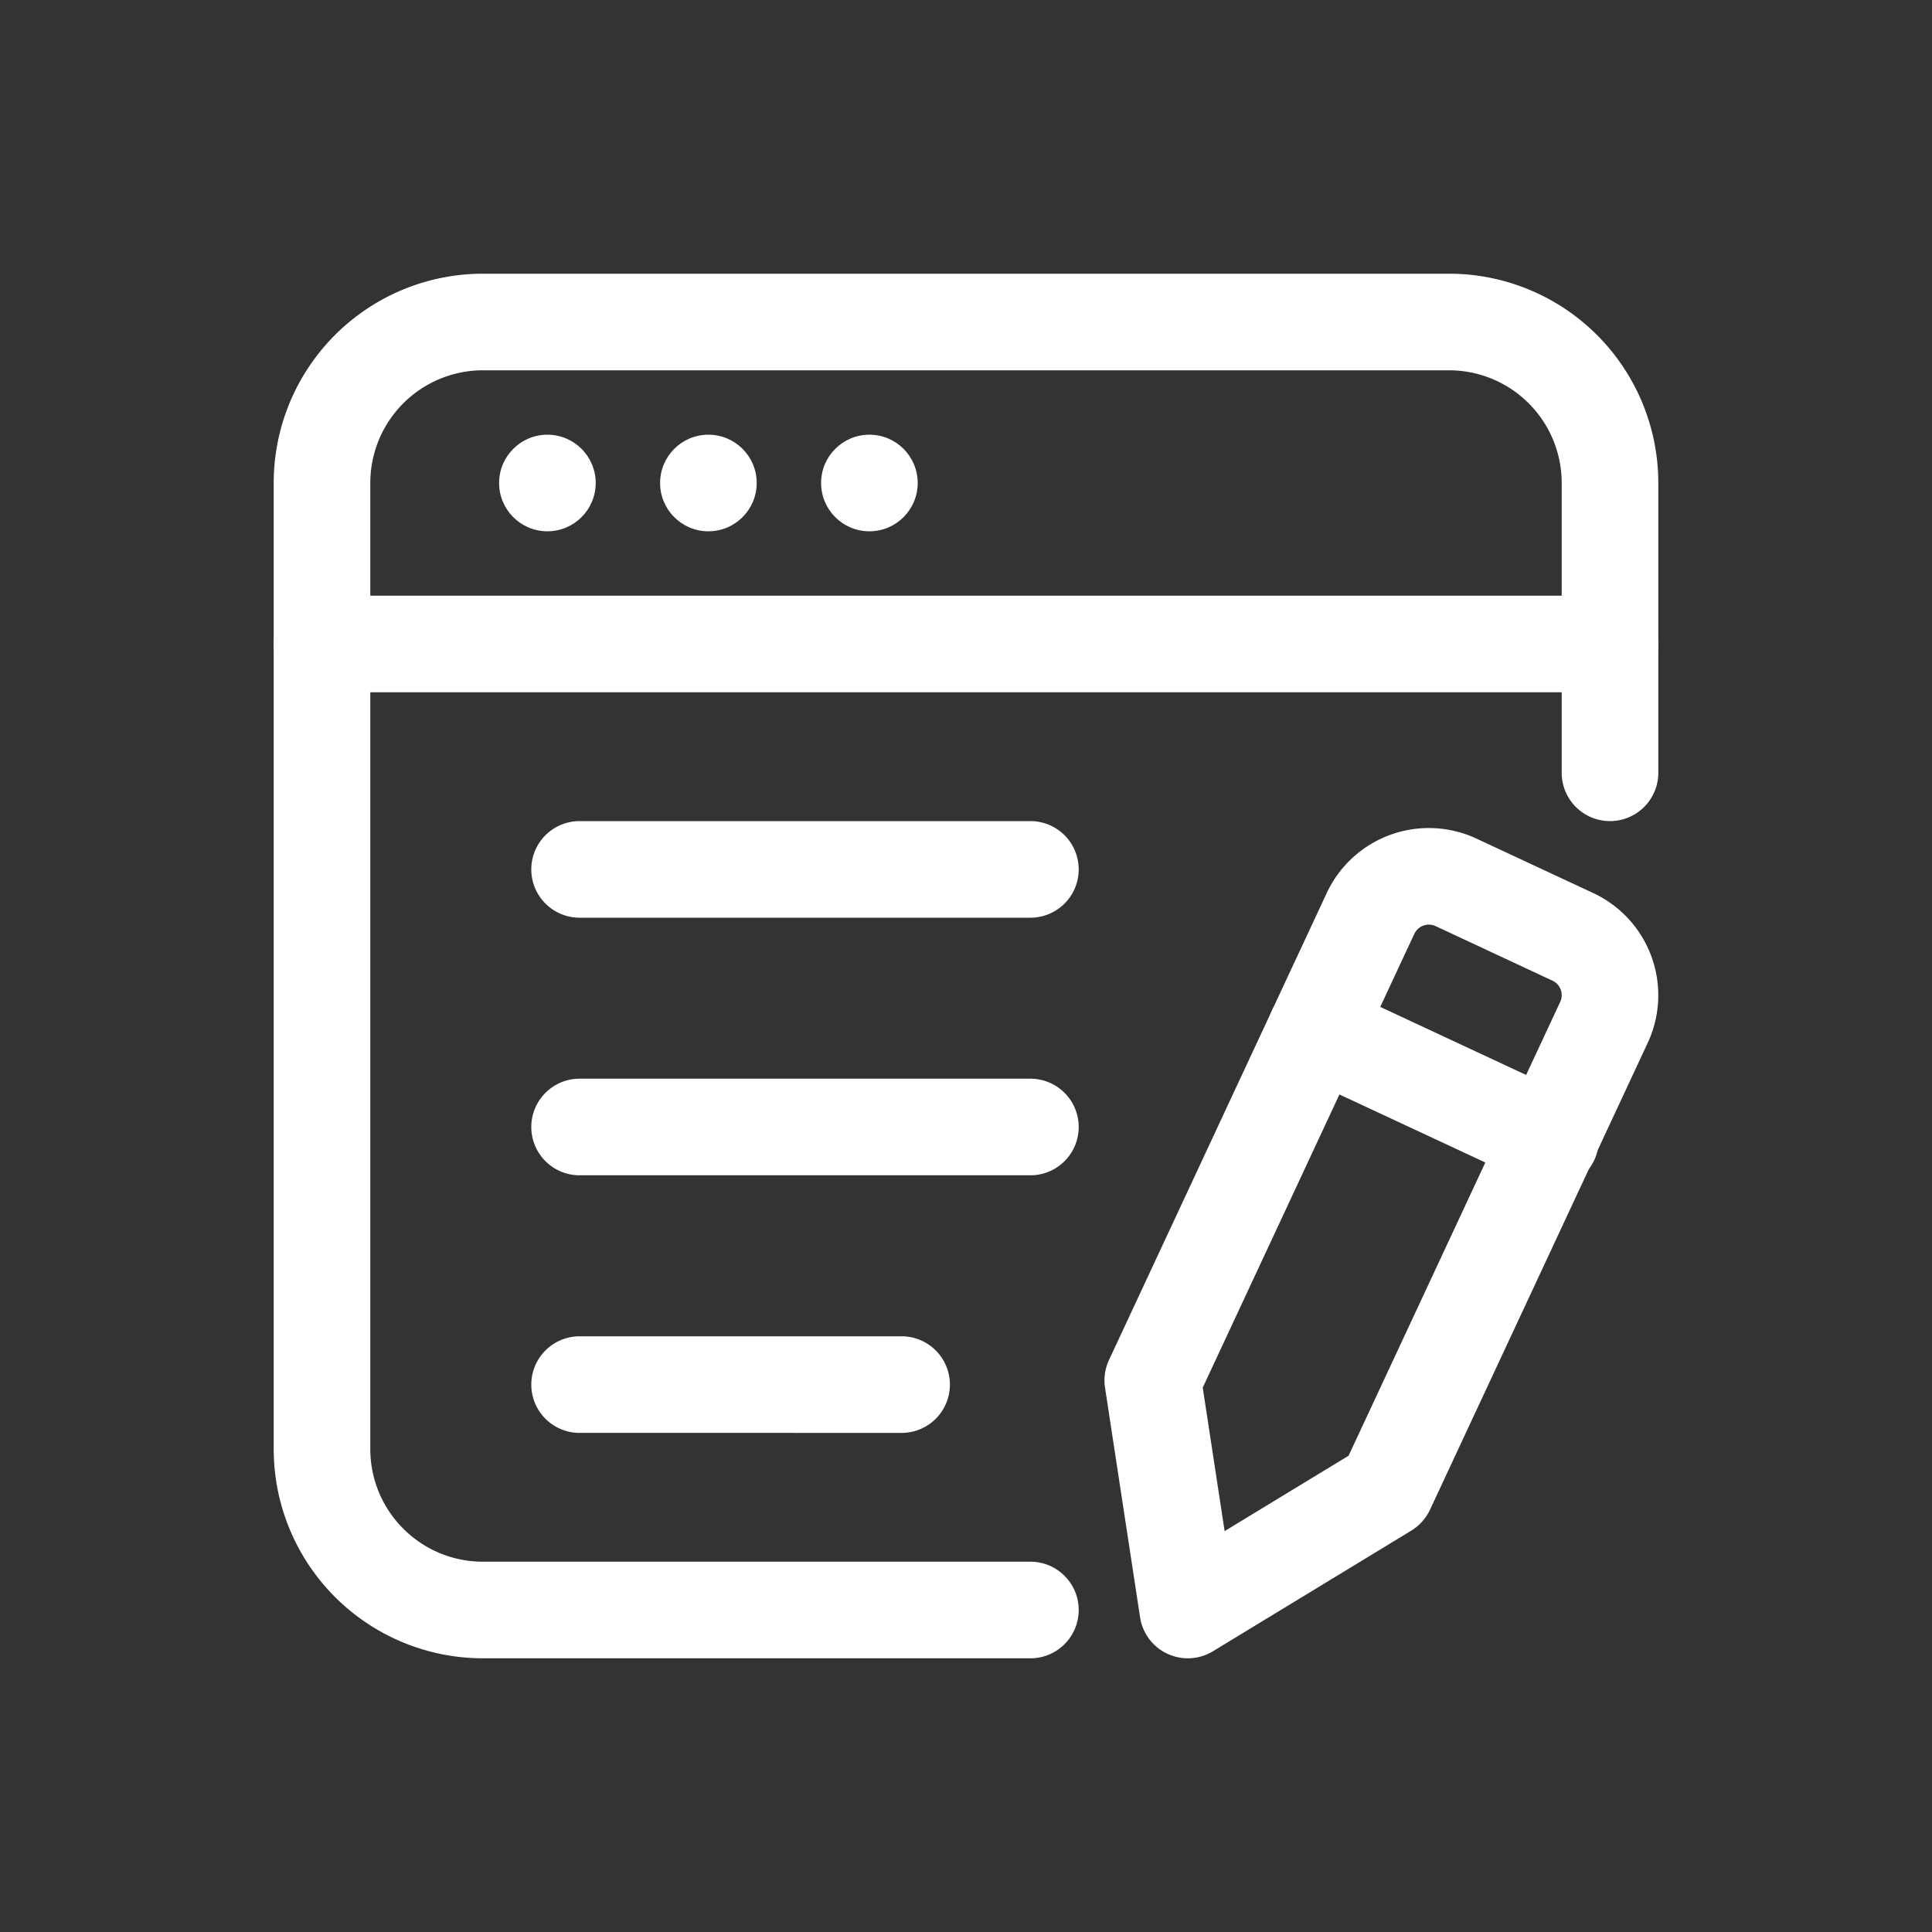
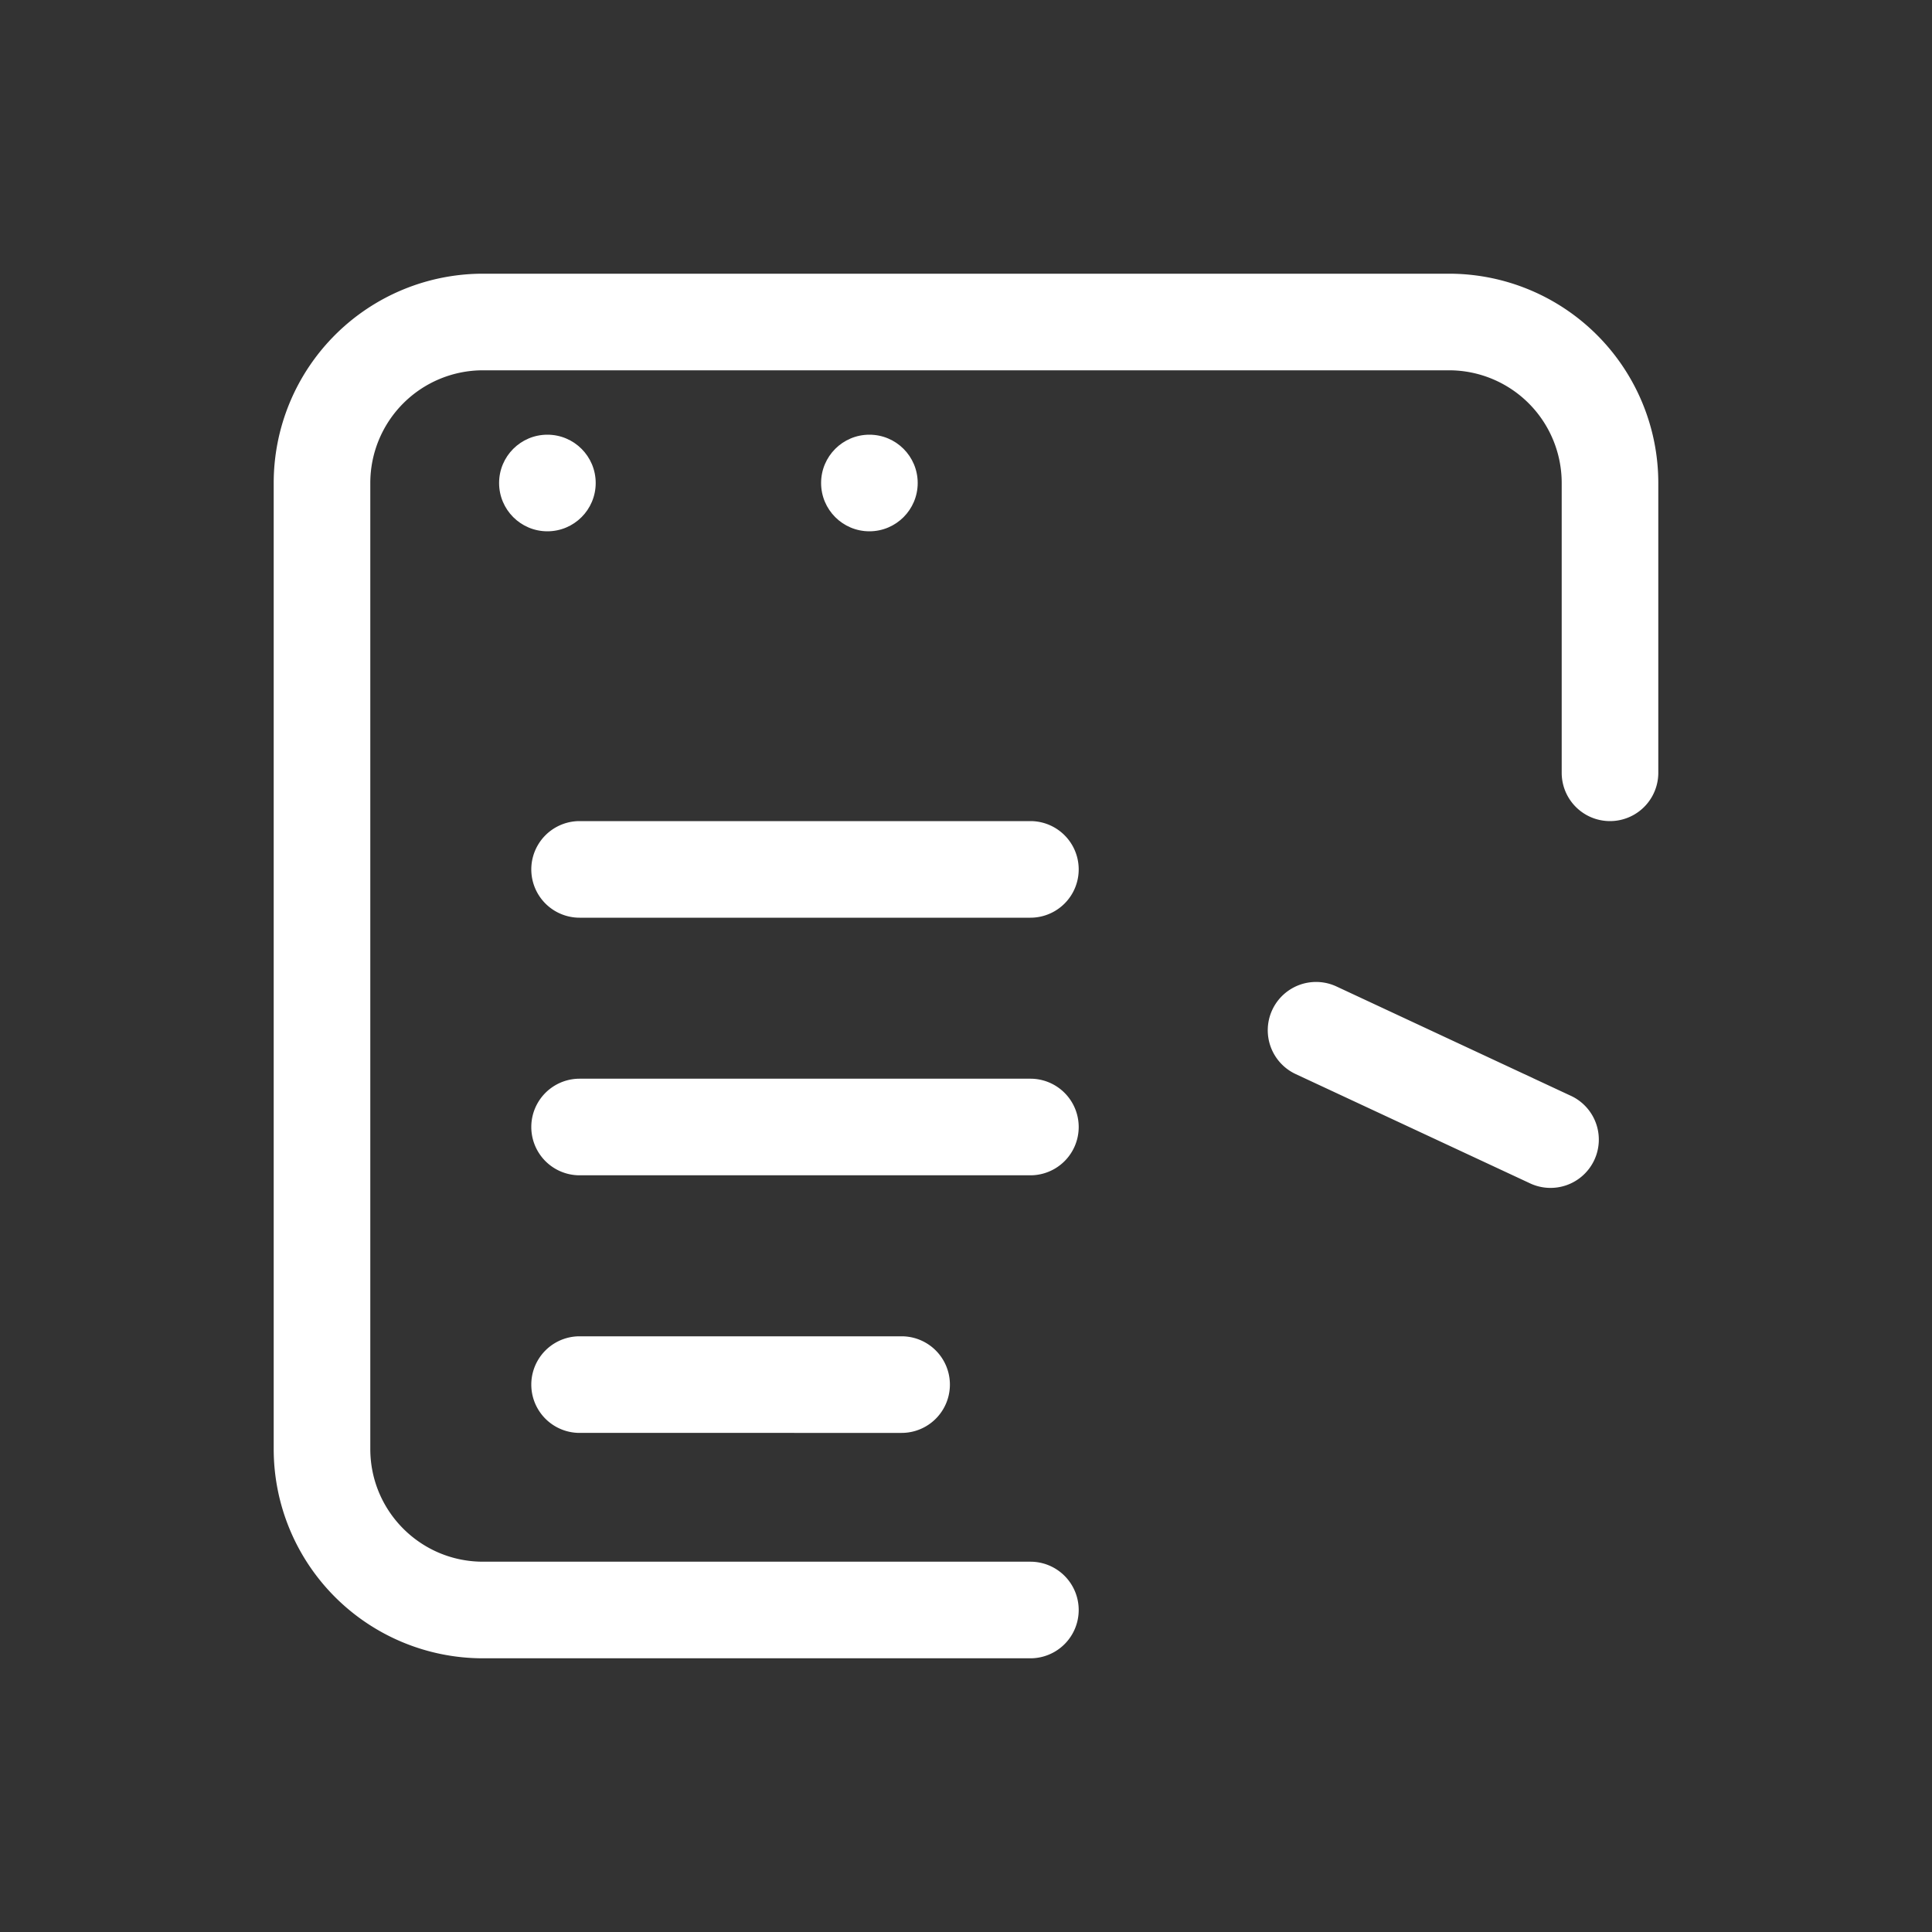
<svg xmlns="http://www.w3.org/2000/svg" width="512" height="512" fill-rule="evenodd" viewBox="0 0 24 24">
  <rect x="0" y="0" width="24" height="24" fill="#333333" stroke="none" />
  <g fill="#fff" transform="matrix(.8 0 0 .8 2.4 2.4)">
    <circle cx="5.5" cy="4.5" r=".75" data-original="#000000" />
-     <circle cx="8" cy="4.5" r=".75" data-original="#000000" />
    <circle cx="10.5" cy="4.5" r=".75" data-original="#000000" />
    <path d="M22.75 9a.75.75 0 0 1-1.5 0V4.5a1.75 1.75 0 0 0-1.75-1.75h-15A1.75 1.75 0 0 0 2.75 4.5v15c0 .967.783 1.75 1.75 1.75H13a.75.75 0 0 1 0 1.5H4.5a3.25 3.25 0 0 1-3.25-3.25v-15A3.25 3.25 0 0 1 4.5 1.25h15a3.25 3.25 0 0 1 3.25 3.25z" data-original="#000000" />
-     <path d="M17.601 10.868a1.75 1.75 0 0 1 2.326-.846l1.812.845a1.751 1.751 0 0 1 .847 2.326l-3.381 7.25a.758.758 0 0 1-.29.324l-3.081 1.874a.75.75 0 0 1-1.131-.528l-.544-3.564a.749.749 0 0 1 .061-.43zm1.36.634-3.285 7.045.34 2.228 1.925-1.171 3.285-7.045a.248.248 0 0 0-.121-.332l-1.812-.846a.25.25 0 0 0-.332.121zM22 6.25a.75.75 0 0 1 0 1.5H2a.75.75 0 0 1 0-1.5z" data-original="#000000" />
    <path d="M17.119 13.678a.75.75 0 1 1 .634-1.36l3.625 1.691a.75.75 0 1 1-.634 1.359zM6 11.25a.75.75 0 0 1 0-1.5h7a.75.75 0 0 1 0 1.5zm0 4a.75.75 0 0 1 0-1.5h7a.75.75 0 0 1 0 1.5zm0 4a.75.75 0 0 1 0-1.5h5a.75.75 0 0 1 0 1.5z" data-original="#000000" />
  </g>
</svg>